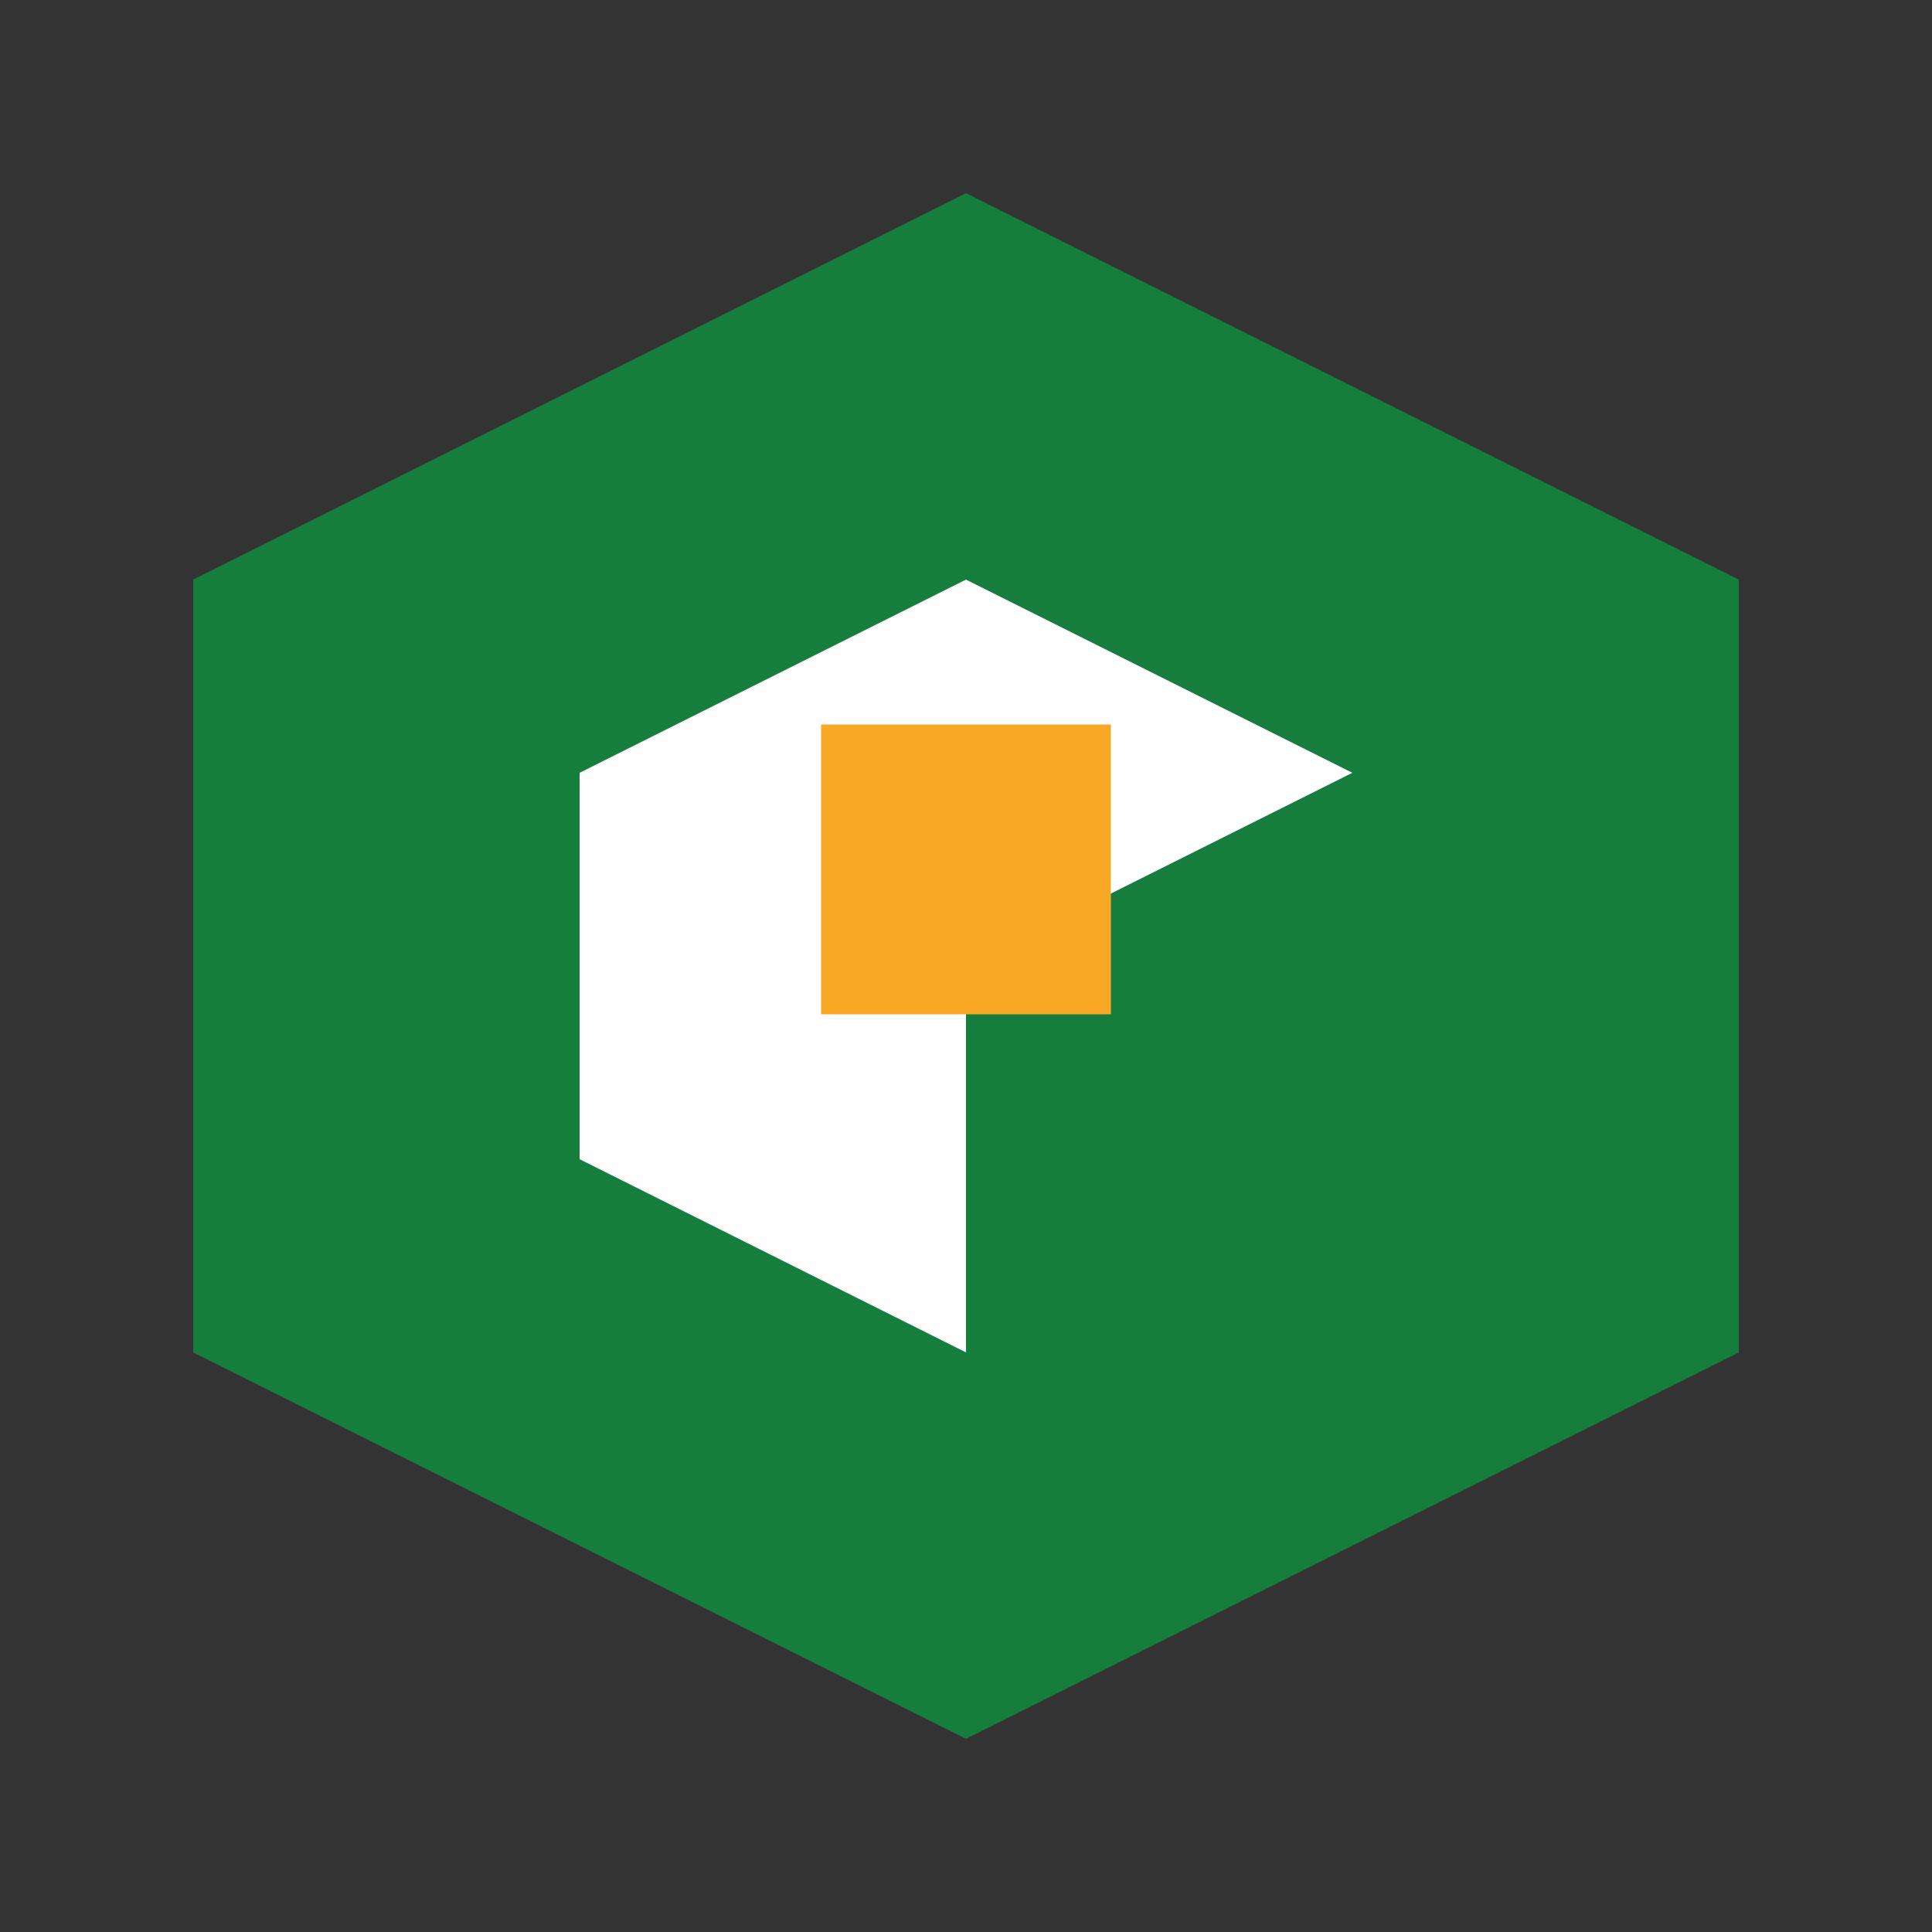
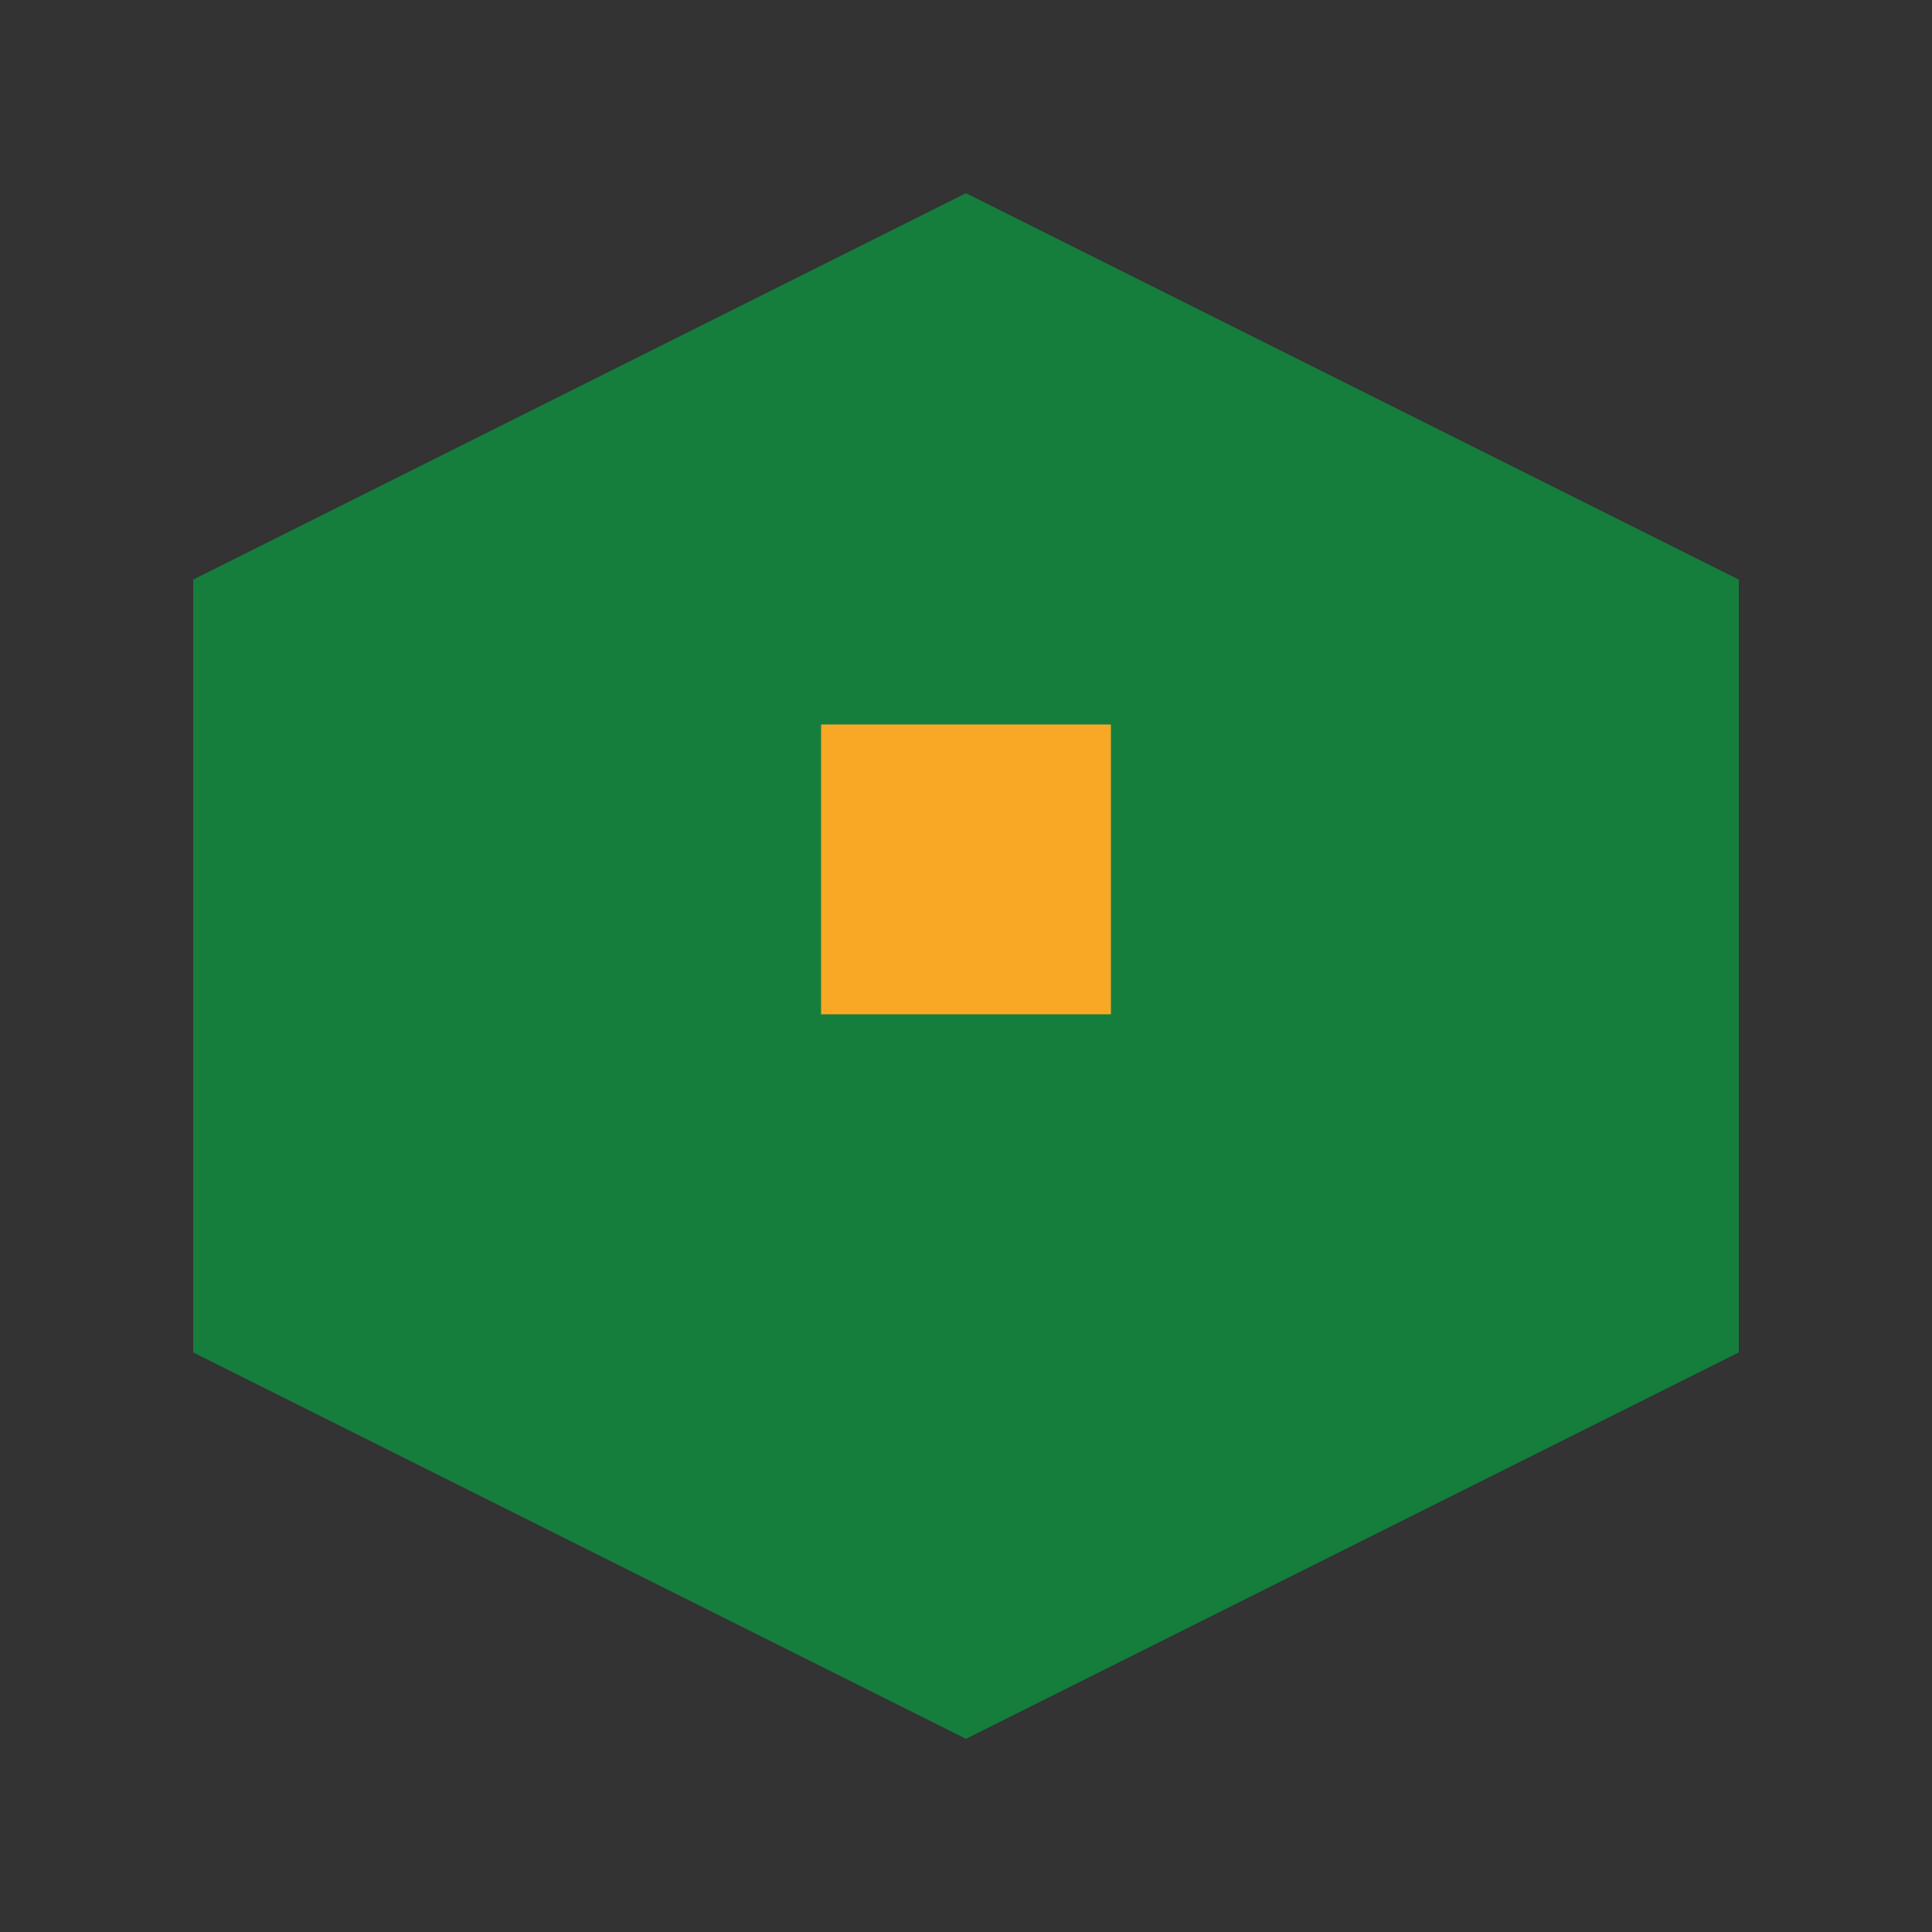
<svg xmlns="http://www.w3.org/2000/svg" viewBox="0 0 200 200">
  <rect x="0" y="0" width="200" height="200" fill="#333333" stroke="none" />
  <path fill="#167E3C" d="M100 20 L180 60 L180 140 L100 180 L20 140 L20 60 Z" />
-   <path fill="#FFF" d="M60 80 L60 120 L100 140 L100 100 L140 80 L100 60 Z" />
  <rect fill="#F9A825" x="85" y="75" width="30" height="30" />
</svg>